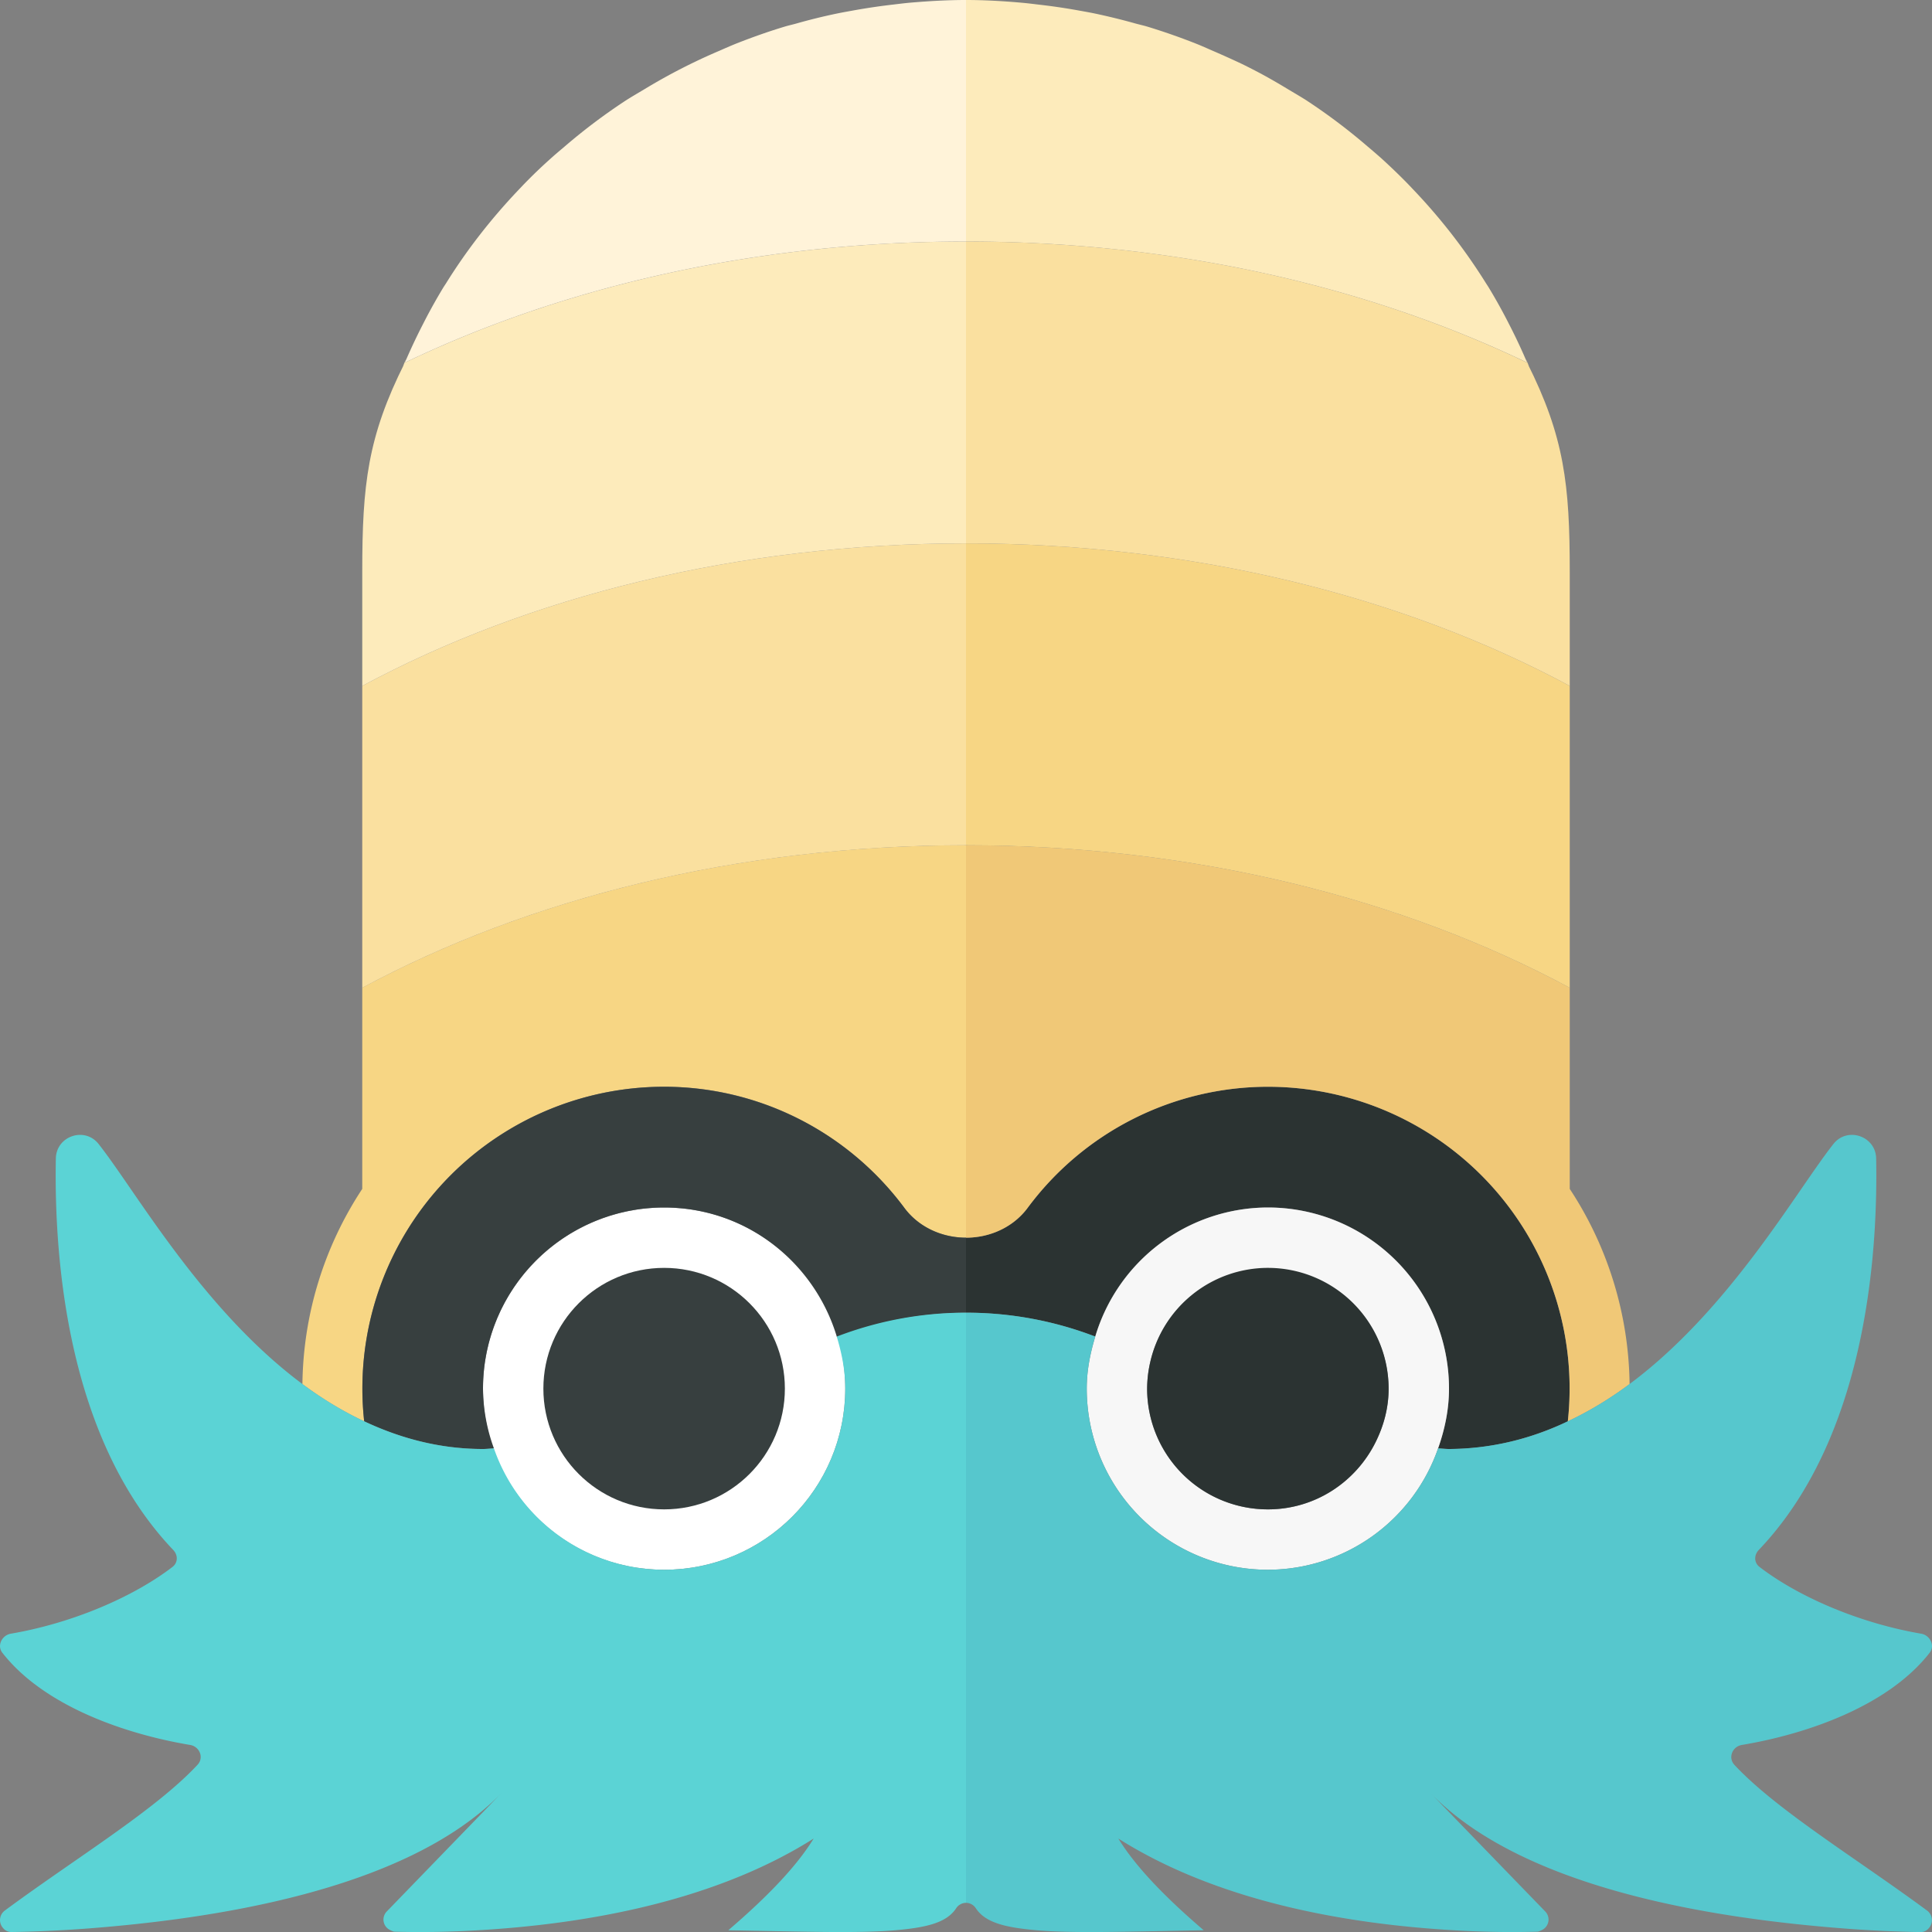
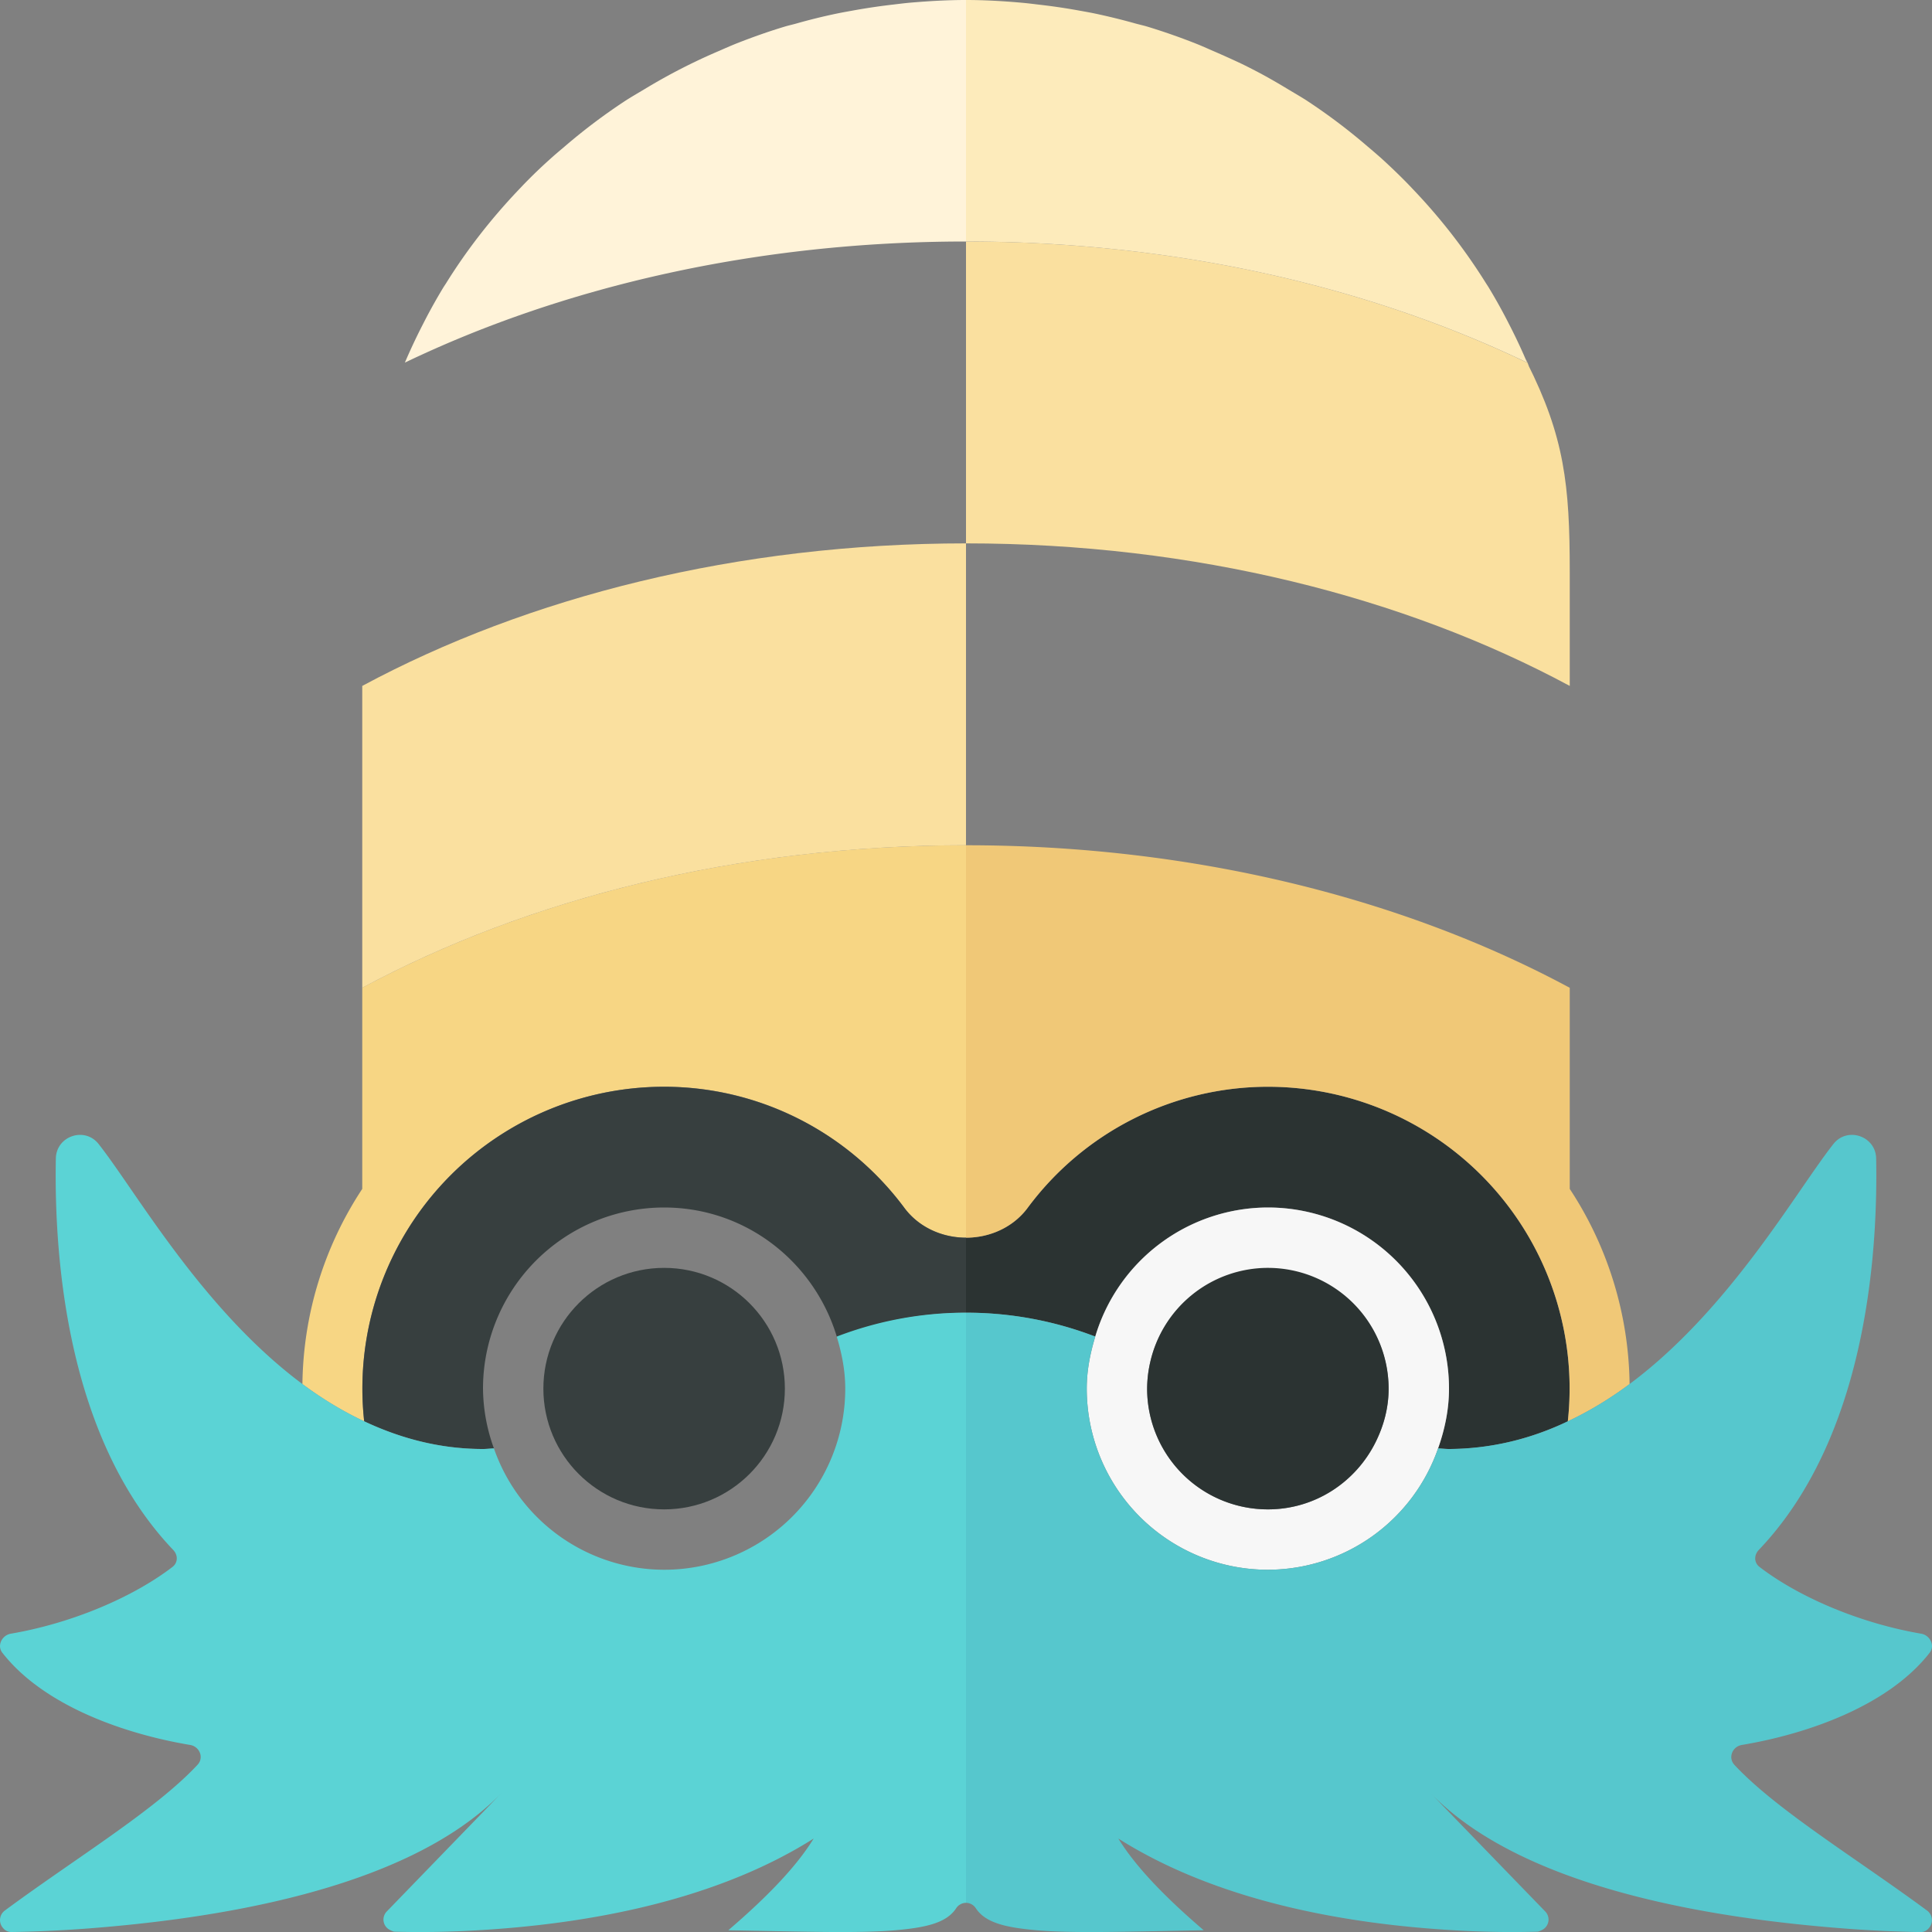
<svg xmlns="http://www.w3.org/2000/svg" width="32" height="32">
  <rect width="100%" height="100%" fill="#808080" stroke="none" />
  <path fill="#2B3332" d="M18.141 22.138A2.99 2.99 0 0121 20a3 3 0 013 3c0 .349-.071.679-.181.99.06.002.122.01.181.01.718 0 1.371-.178 1.968-.458A4.998 4.998 0 0021 18a4.958 4.958 0 00-3.982 2.01c-.237.317-.621.49-1.018.49v1.243a5.953 5.953 0 012.141.395z" />
  <path fill="#F7D684" d="M11 18c1.635 0 3.073.794 3.982 2.01.237.318.621.49 1.018.49V14c-3.786 0-7.26.887-10 2.361v3.331a5.994 5.994 0 00-.991 3.233c.32.238.661.447 1.023.617A4.998 4.998 0 0111 18z" />
  <path fill="#FAE09F" d="M16 9c-3.786 0-7.26.887-10 2.361v5C8.74 14.887 12.214 14 16 14V9z" />
-   <path fill="#FDEBBB" d="M16 4c-3.47 0-6.672.748-9.294 2.006.082-.195-.095.188 0 0C6.089 7.234 6 8.027 6 9.471v1.89C8.74 9.887 12.214 9 16 9V4z" />
-   <path fill="#FEF8E8" d="M6.973 5.433l.069-.135-.069.135z" />
  <path fill="#F0C877" d="M16 20.5c.397 0 .781-.173 1.018-.49A4.958 4.958 0 0121 18a4.998 4.998 0 014.968 5.542c.362-.17.703-.379 1.023-.617A6.003 6.003 0 0026 19.692v-3.331C23.26 14.887 19.786 14 16 14v6.5z" />
-   <path fill="#F7D684" d="M16 14c3.786 0 7.26.887 10 2.361v-5C23.26 9.887 19.786 9 16 9v5z" />
  <path fill="#FAE09F" d="M16 4v5c3.786 0 7.26.887 10 2.361v-1.89c0-1.444-.089-2.236-.706-3.464.095.188-.082-.195 0 0C22.672 4.748 19.47 4 16 4z" />
  <path fill="#FDEBBB" d="M25.294 6.006a9.333 9.333 0 00-.267-.574l-.069-.135a9.31 9.31 0 00-.305-.543l-.04-.062a9.643 9.643 0 00-1.179-1.525c-.057-.06-.113-.12-.172-.179a10.145 10.145 0 00-.382-.365 11.088 11.088 0 00-.232-.2 9.753 9.753 0 00-.986-.745c-.111-.073-.228-.139-.342-.208a10.515 10.515 0 00-.402-.232c-.113-.061-.228-.12-.344-.177A15.81 15.81 0 0020.1.847c-.102-.044-.202-.09-.305-.13A10.37 10.37 0 0019 .44c-.064-.019-.129-.033-.194-.051a10.583 10.583 0 00-.676-.166c-.097-.02-.196-.037-.295-.055A10.106 10.106 0 0017.2.076c-.093-.011-.185-.023-.279-.031C16.617.018 16.311 0 16 0v4c3.47 0 6.672.748 9.294 2.006z" />
  <path fill="#FFF3D9" d="M16 4V0c-.311 0-.617.018-.921.044-.094.008-.186.02-.279.031a10.28 10.28 0 00-.637.093c-.099.018-.197.035-.295.055a9.657 9.657 0 00-.676.166c-.063.018-.129.032-.192.051-.27.081-.534.175-.794.277-.103.041-.204.086-.305.13a9.733 9.733 0 00-1.221.627c-.115.069-.231.135-.342.208a9.753 9.753 0 00-.986.745c-.078.066-.156.131-.232.2a8.16 8.16 0 00-.382.363c-.058.058-.115.119-.172.179-.443.469-.84.979-1.179 1.525l-.04.061a9.31 9.31 0 00-.305.543l-.069.135a9.935 9.935 0 00-.267.573C9.328 4.748 12.53 4 16 4z" />
  <path fill="#F7F7F7" d="M21 20a2.99 2.99 0 00-2.859 2.138c-.083.275-.141.56-.141.862a3 3 0 003 3 2.99 2.99 0 002.819-2.01c.11-.311.181-.641.181-.99a3 3 0 00-3-3zm0 5a2 2 0 01-2-2 2 2 0 01.052-.441A2 2 0 0123 23c0 .318-.081.614-.213.881-.326.661-1 1.119-1.787 1.119z" />
  <path fill="#2B3332" d="M21 21a2 2 0 00-1.948 1.559A2 2 0 0019 23a2 2 0 002 2c.787 0 1.461-.458 1.787-1.119.132-.267.213-.563.213-.881a2 2 0 00-2-2z" />
  <path fill="#56C7CD" d="M28.85 28.902c1.127-.189 2.439-.665 3.111-1.527.093-.119.007-.291-.141-.316-1.01-.173-2.018-.601-2.676-1.105-.093-.071-.094-.196-.014-.281 1.76-1.844 1.976-4.834 1.945-6.485-.007-.372-.478-.532-.708-.24-.618.783-1.715 2.74-3.376 3.976-.32.238-.661.447-1.023.617A4.575 4.575 0 0124 24c-.059 0-.121-.008-.181-.01A2.99 2.99 0 0121 26a3 3 0 01-3-3c0-.302.058-.587.141-.862A5.954 5.954 0 0016 21.742v9.775c.061 0 .123.03.163.09.158.238.482.318 1.007.364.59.052 1.463.024 2.767 0-.692-.593-1.144-1.081-1.414-1.519 1.778 1.125 4.051 1.431 5.555 1.519a15.81 15.81 0 001.383.024c.027-.001.048-.014.07-.024a.192.192 0 00.062-.312l-1.899-1.961c1.59 1.645 4.896 2.09 6.814 2.241.521.041.974.057 1.303.062a.17.17 0 00.134-.062.197.197 0 00-.028-.295c-1.169-.864-2.496-1.666-3.191-2.414-.107-.118-.033-.301.124-.328z" />
-   <circle fill="#FFF" cx="11" cy="23" r="3" />
  <path fill="#373F3F" d="M16 20.5c-.396 0-.78-.173-1.018-.49A4.958 4.958 0 0011 18a4.998 4.998 0 00-4.968 5.542c.597.28 1.25.458 1.968.458.059 0 .121-.008.181-.01A2.956 2.956 0 018 23a3 3 0 013-3c1.359 0 2.494.91 2.863 2.149A5.922 5.922 0 0116 21.743V20.5z" />
  <circle fill="#373F3F" cx="11" cy="23" r="2" />
  <path fill="#5BD3D5" d="M3.15 28.902c-1.127-.189-2.439-.665-3.111-1.527-.093-.119-.007-.291.141-.316 1.01-.173 2.018-.601 2.676-1.105.093-.071.094-.196.014-.281C1.11 23.829.894 20.839.925 19.188c.007-.372.478-.532.708-.24.618.783 1.715 2.74 3.376 3.976.32.238.661.447 1.023.617.597.281 1.25.459 1.968.459.059 0 .121-.008.181-.01A2.99 2.99 0 0011 26a3 3 0 003-3c0-.302-.058-.587-.141-.862A5.954 5.954 0 0116 21.742v9.775a.196.196 0 00-.163.09c-.158.238-.482.318-1.007.364-.59.052-1.463.024-2.767 0 .692-.593 1.144-1.081 1.414-1.519-1.778 1.125-4.051 1.431-5.555 1.519a15.81 15.81 0 01-1.383.024c-.027-.001-.048-.014-.07-.024a.192.192 0 01-.062-.312l1.899-1.961c-1.59 1.645-4.896 2.09-6.814 2.241-.521.04-.974.057-1.304.061a.17.17 0 01-.134-.062.197.197 0 01.028-.295c1.169-.864 2.496-1.666 3.191-2.414.108-.117.034-.3-.123-.327z" />
</svg>